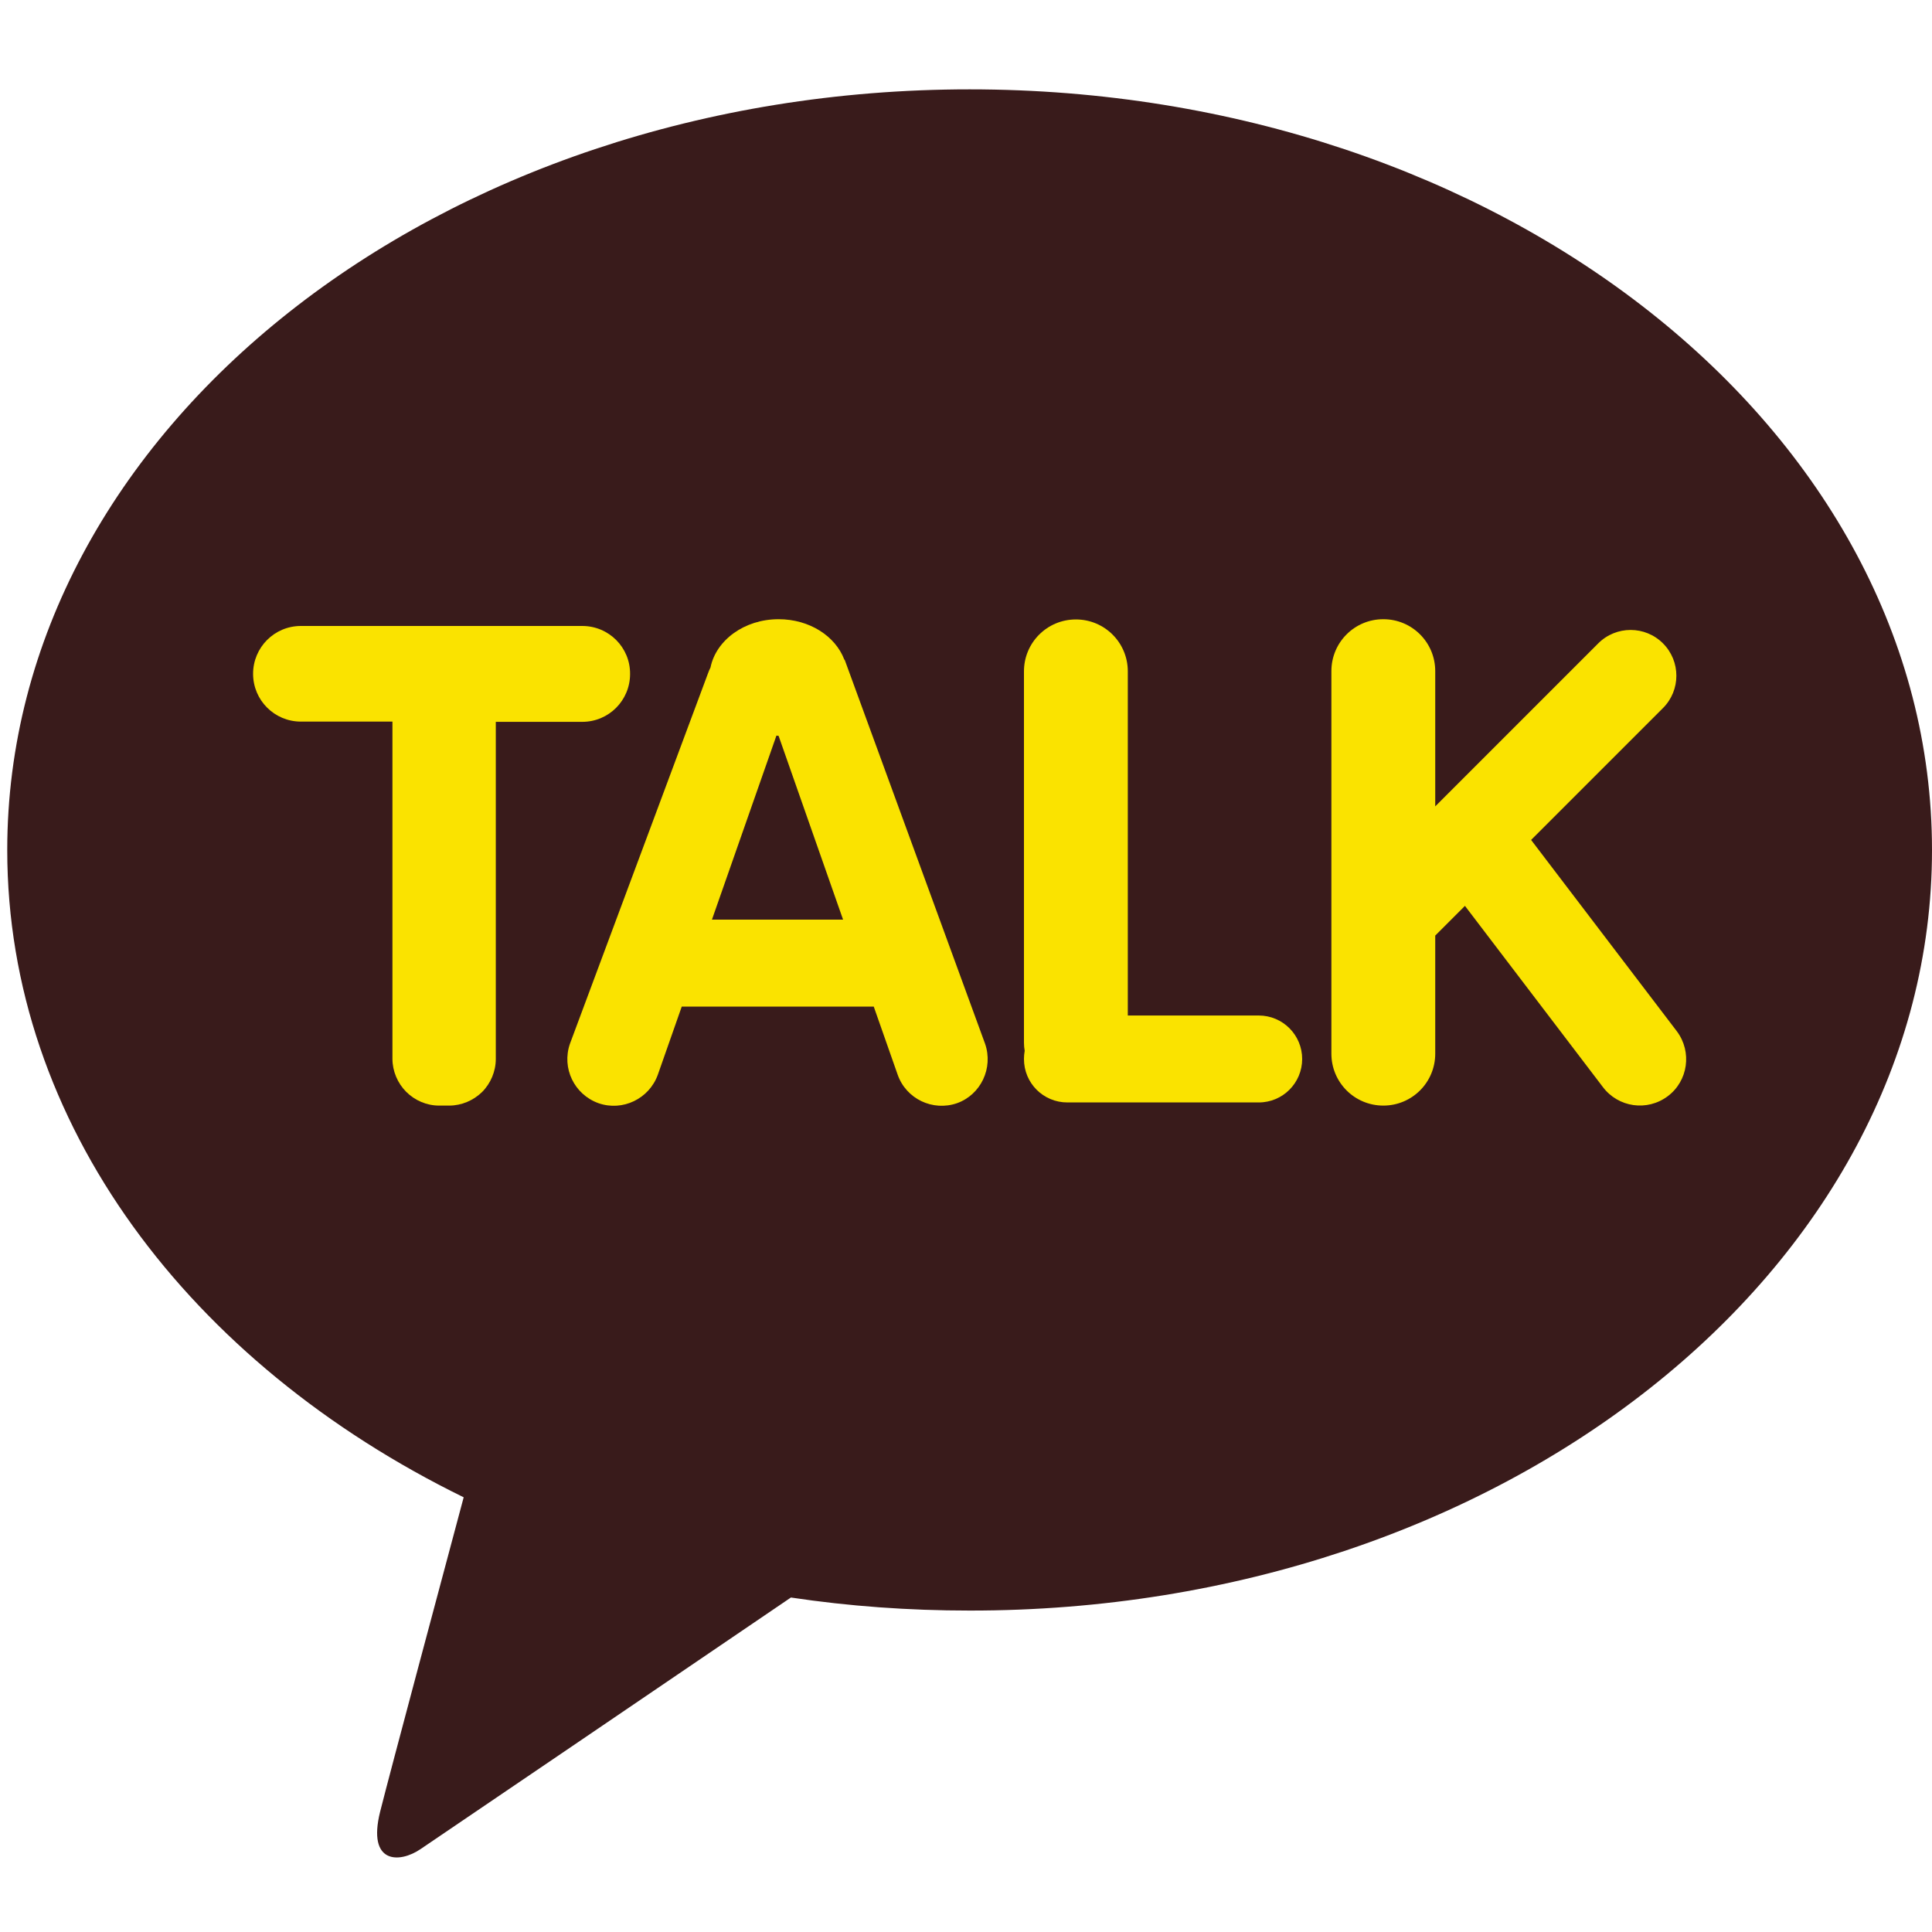
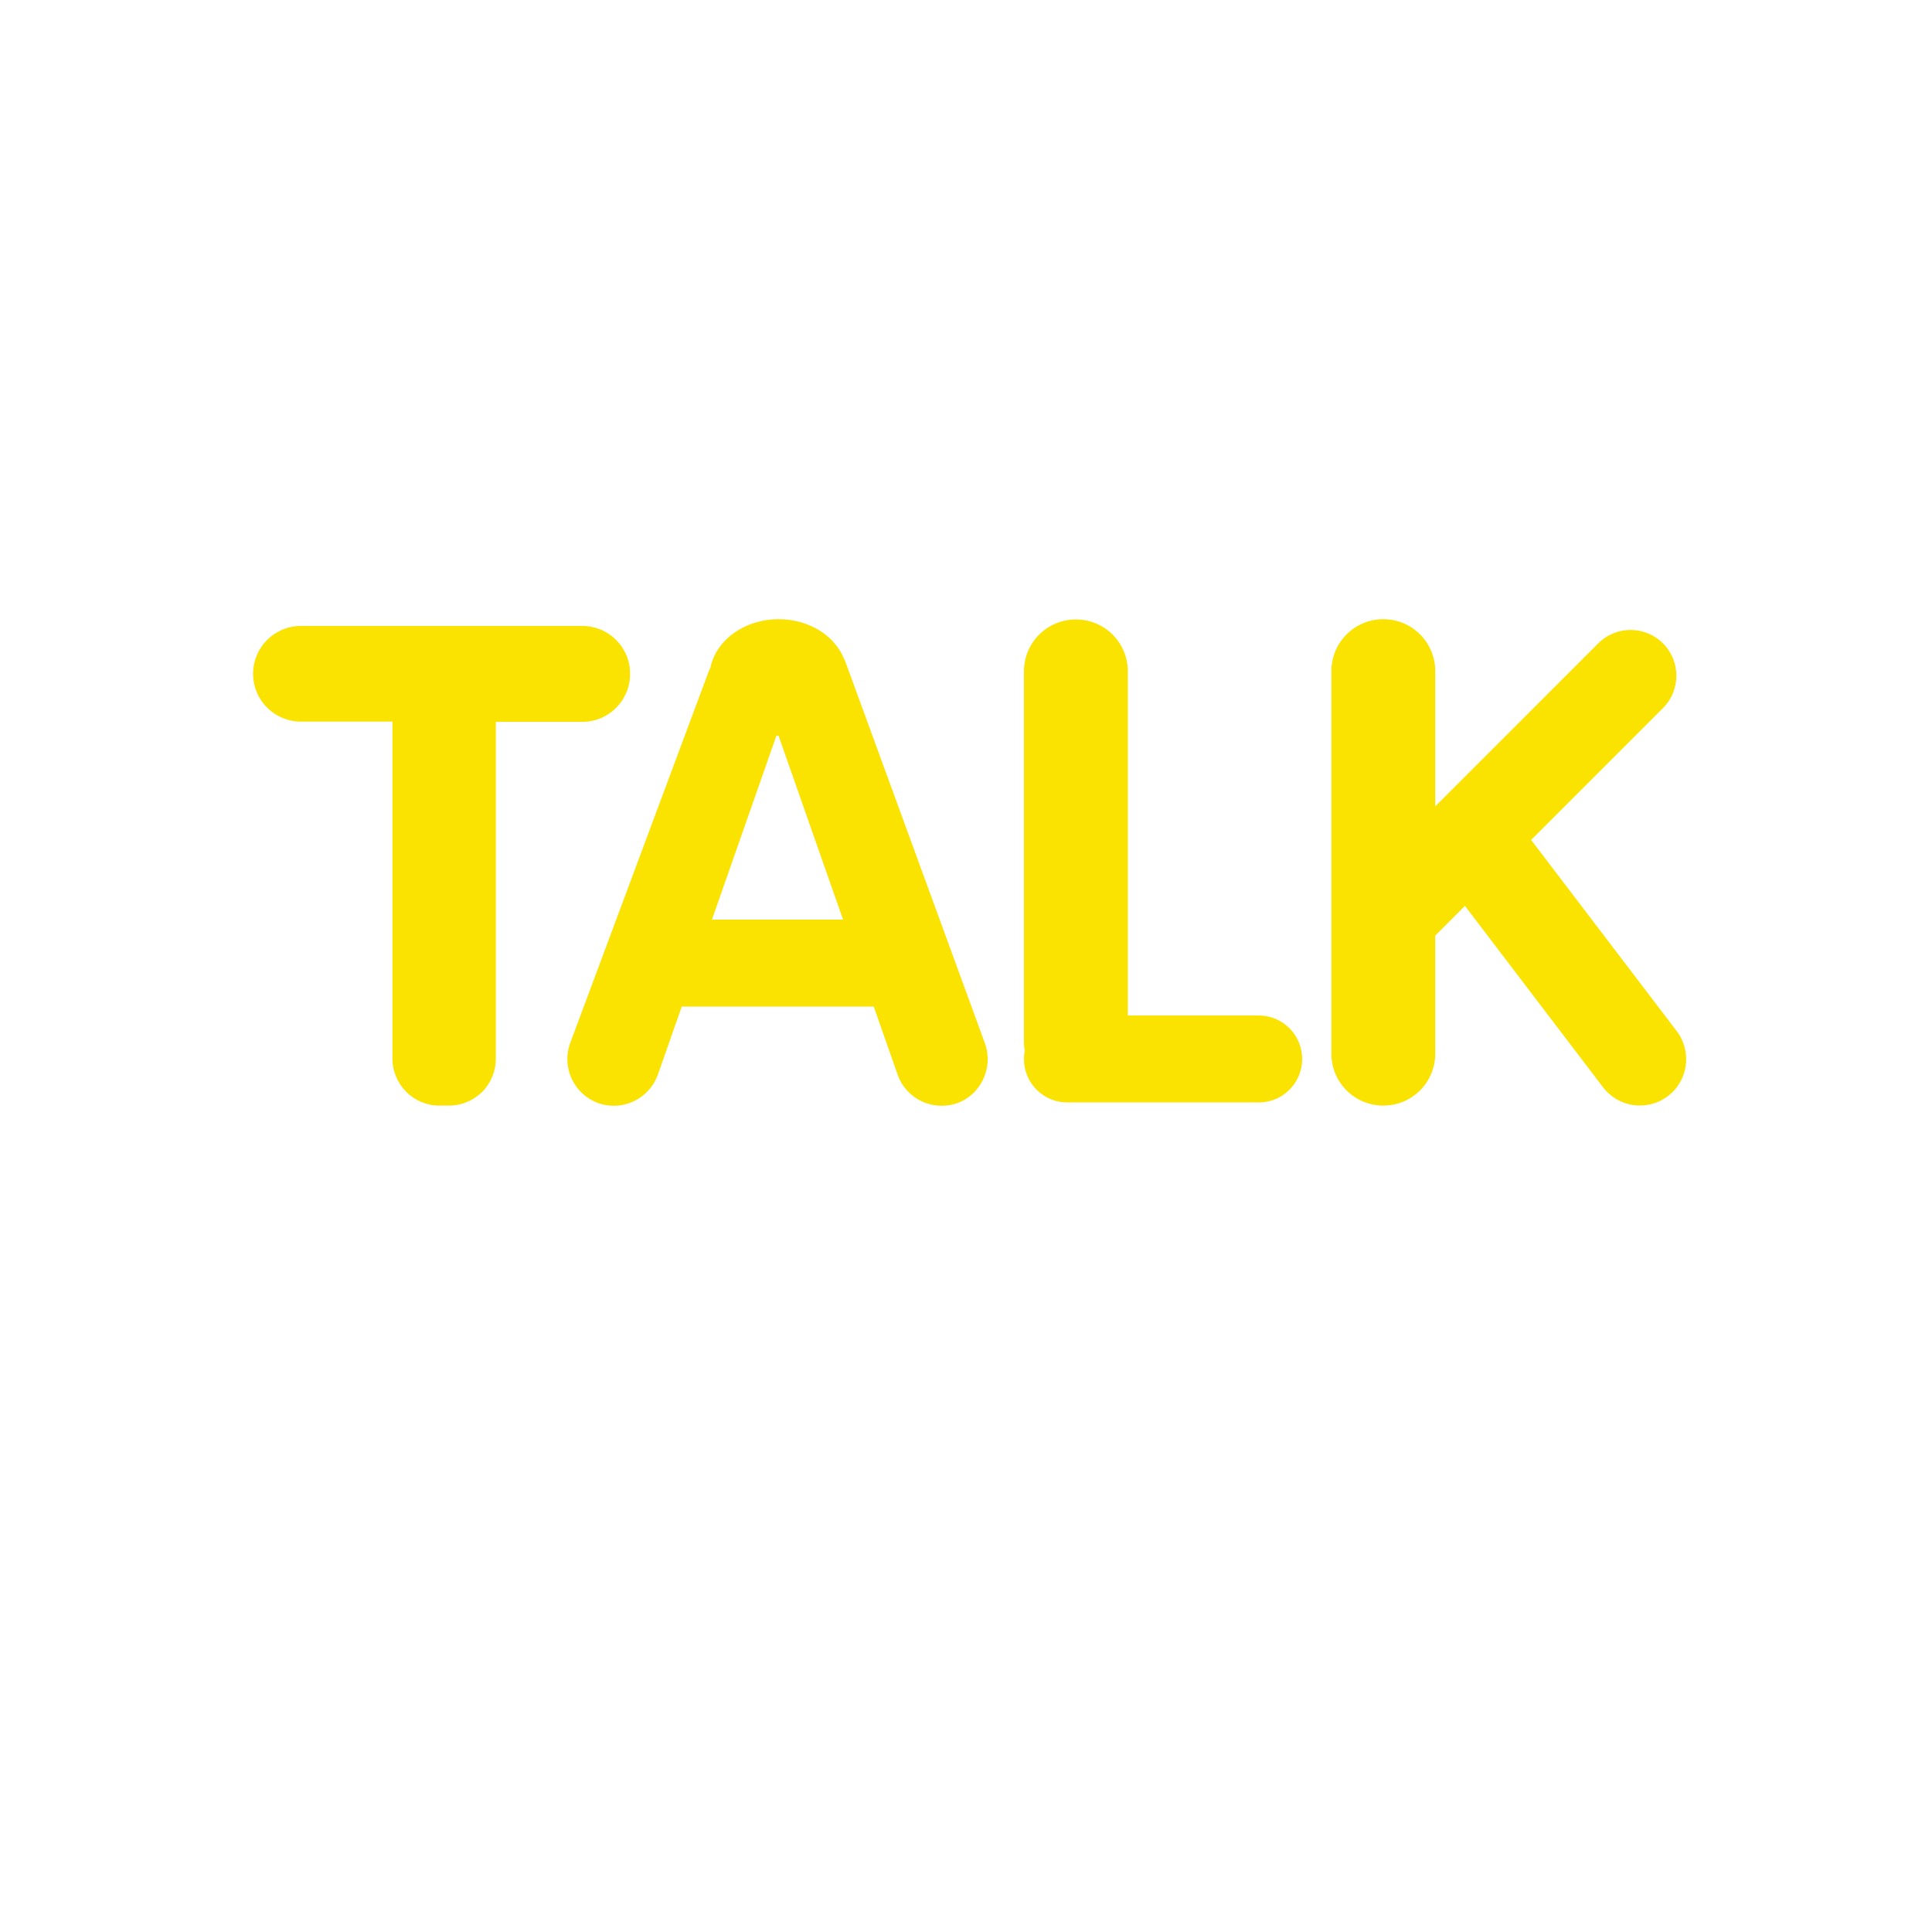
<svg xmlns="http://www.w3.org/2000/svg" version="1.1" id="kakao_x5F_talk" x="0px" y="0px" viewBox="0 0 80 80" style="enable-background:new 0 0 80 80;" xml:space="preserve">
  <style type="text/css">
	.st0{fill:#391B1B;}
	.st1{fill:#FAE300;}
</style>
  <g id="logo">
-     <path id="boble" class="st0" d="M40.15,3.7C18.14,3.7,0.3,17.8,0.3,35.2c0,11.32,7.56,21.25,18.9,26.8   c-0.83,3.11-3.02,11.27-3.46,13.02c-0.54,2.17,0.8,2.14,1.67,1.55c0.68-0.46,10.92-7.41,15.34-10.42c2.4,0.36,4.87,0.54,7.4,0.54   C62.16,66.71,80,52.6,80,35.2C80,17.8,62.16,3.7,40.15,3.7" />
    <g id="text">
      <path class="st1" d="M24.11,25.92H12.46c-1.1,0-1.98,0.89-1.98,1.98c0,1.1,0.89,1.98,1.98,1.98h3.79v13.96    c0,0.51,0.21,1.01,0.57,1.37c0.36,0.36,0.85,0.57,1.36,0.57h0.42c0.51,0,1-0.21,1.36-0.56c0.36-0.36,0.57-0.86,0.57-1.37V29.89    h3.58c1.1,0,1.98-0.89,1.98-1.98C26.1,26.81,25.21,25.92,24.11,25.92z" />
      <path class="st1" d="M52.12,42.05H46.7V27.8c0-1.19-0.96-2.15-2.15-2.15c-1.19,0-2.15,0.96-2.15,2.15v15.37    c0,0.12,0.01,0.23,0.03,0.34c-0.02,0.11-0.03,0.23-0.03,0.34c0,1,0.8,1.8,1.8,1.8h7.92c1,0,1.8-0.81,1.8-1.8    C53.92,42.86,53.12,42.05,52.12,42.05z" />
      <path class="st1" d="M69.44,42.71l-6.04-7.93l5.46-5.46c0.74-0.74,0.74-1.94,0-2.68c-0.74-0.74-1.94-0.74-2.68,0l-6.75,6.75v-5.6    c0-1.19-0.96-2.15-2.15-2.15c-1.19,0-2.15,0.96-2.15,2.15v15.84c0,1.19,0.96,2.15,2.15,2.15c1.19,0,2.15-0.96,2.15-2.15v-4.89    l1.23-1.23l5.71,7.5c0.64,0.85,1.84,1.02,2.69,0.38C69.9,44.76,70.07,43.56,69.44,42.71z" />
      <path class="st1" d="M40.79,43.22l-5.81-15.89c0,0-0.01-0.01-0.02-0.02c-0.37-0.97-1.44-1.67-2.72-1.67c-1.42,0-2.59,0.87-2.82,2    c-0.04,0.08-0.08,0.17-0.11,0.26L23.6,43.22c-0.35,1.01,0.18,2.1,1.18,2.46c1,0.35,2.1-0.18,2.46-1.18l0.99-2.82h7.95l0.99,2.82    c0.35,1,1.45,1.53,2.46,1.18C40.61,45.33,41.14,44.23,40.79,43.22z M29.48,38.08l2.67-7.62c0.03,0,0.06,0.01,0.09,0.01l2.67,7.61    H29.48z" />
    </g>
  </g>
</svg>